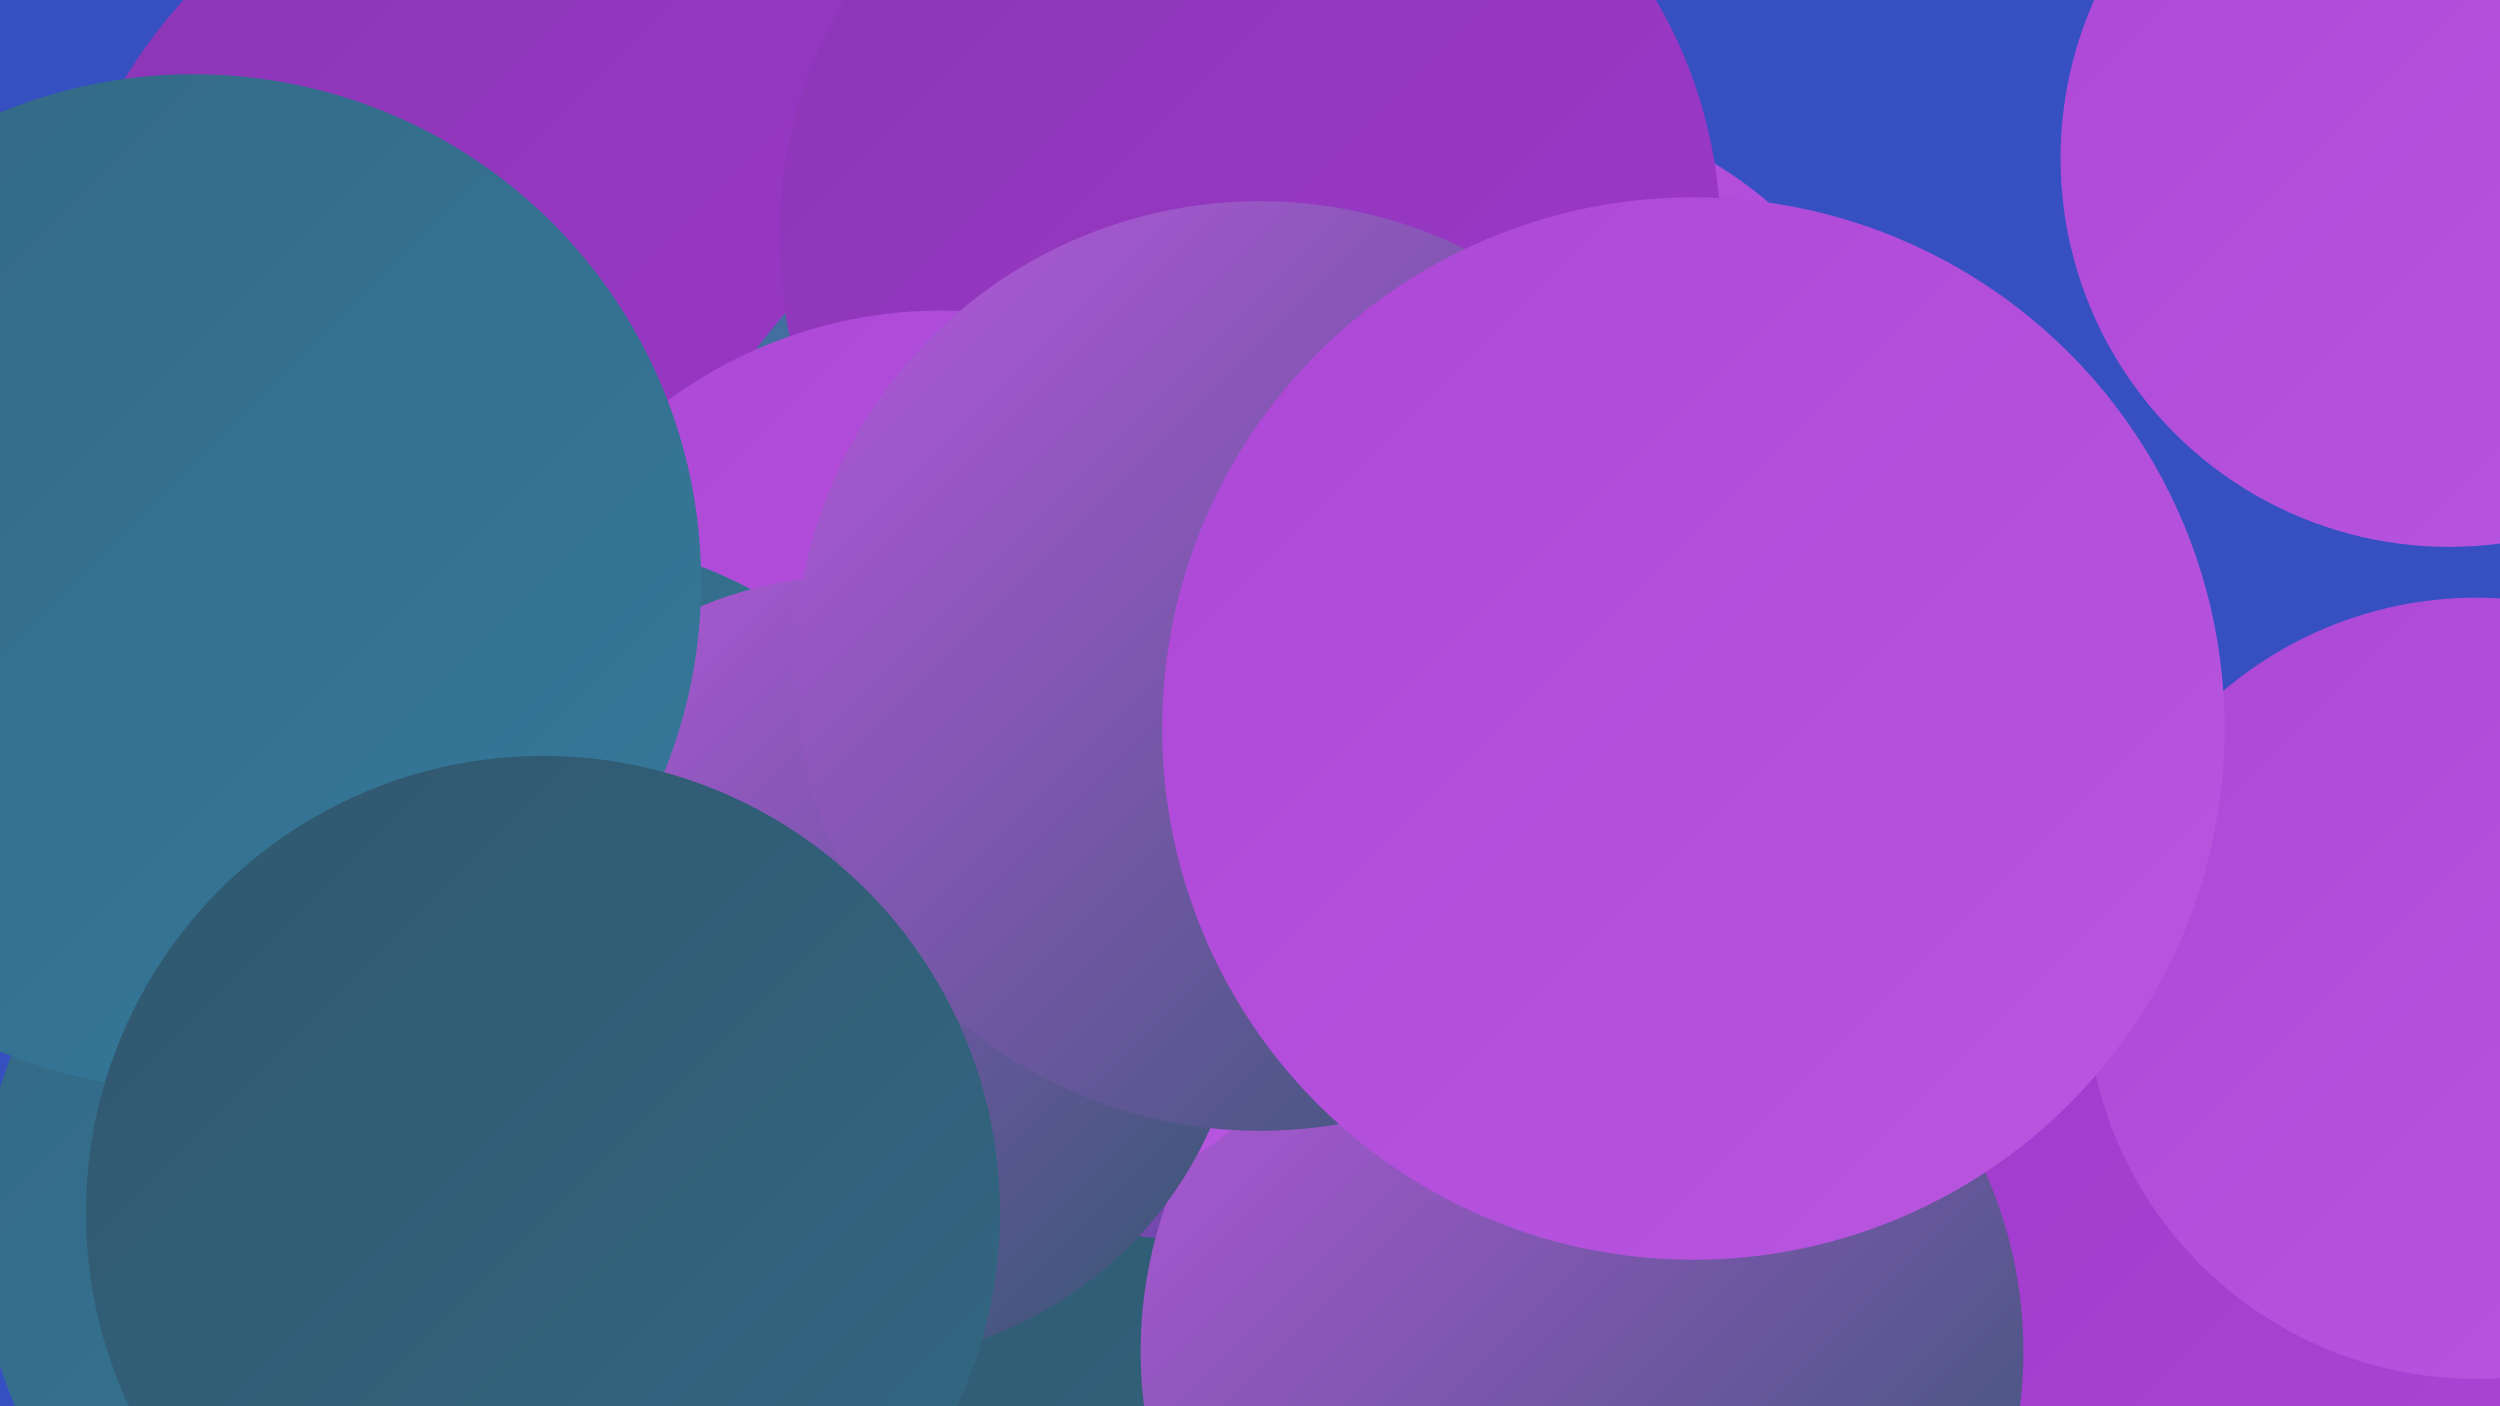
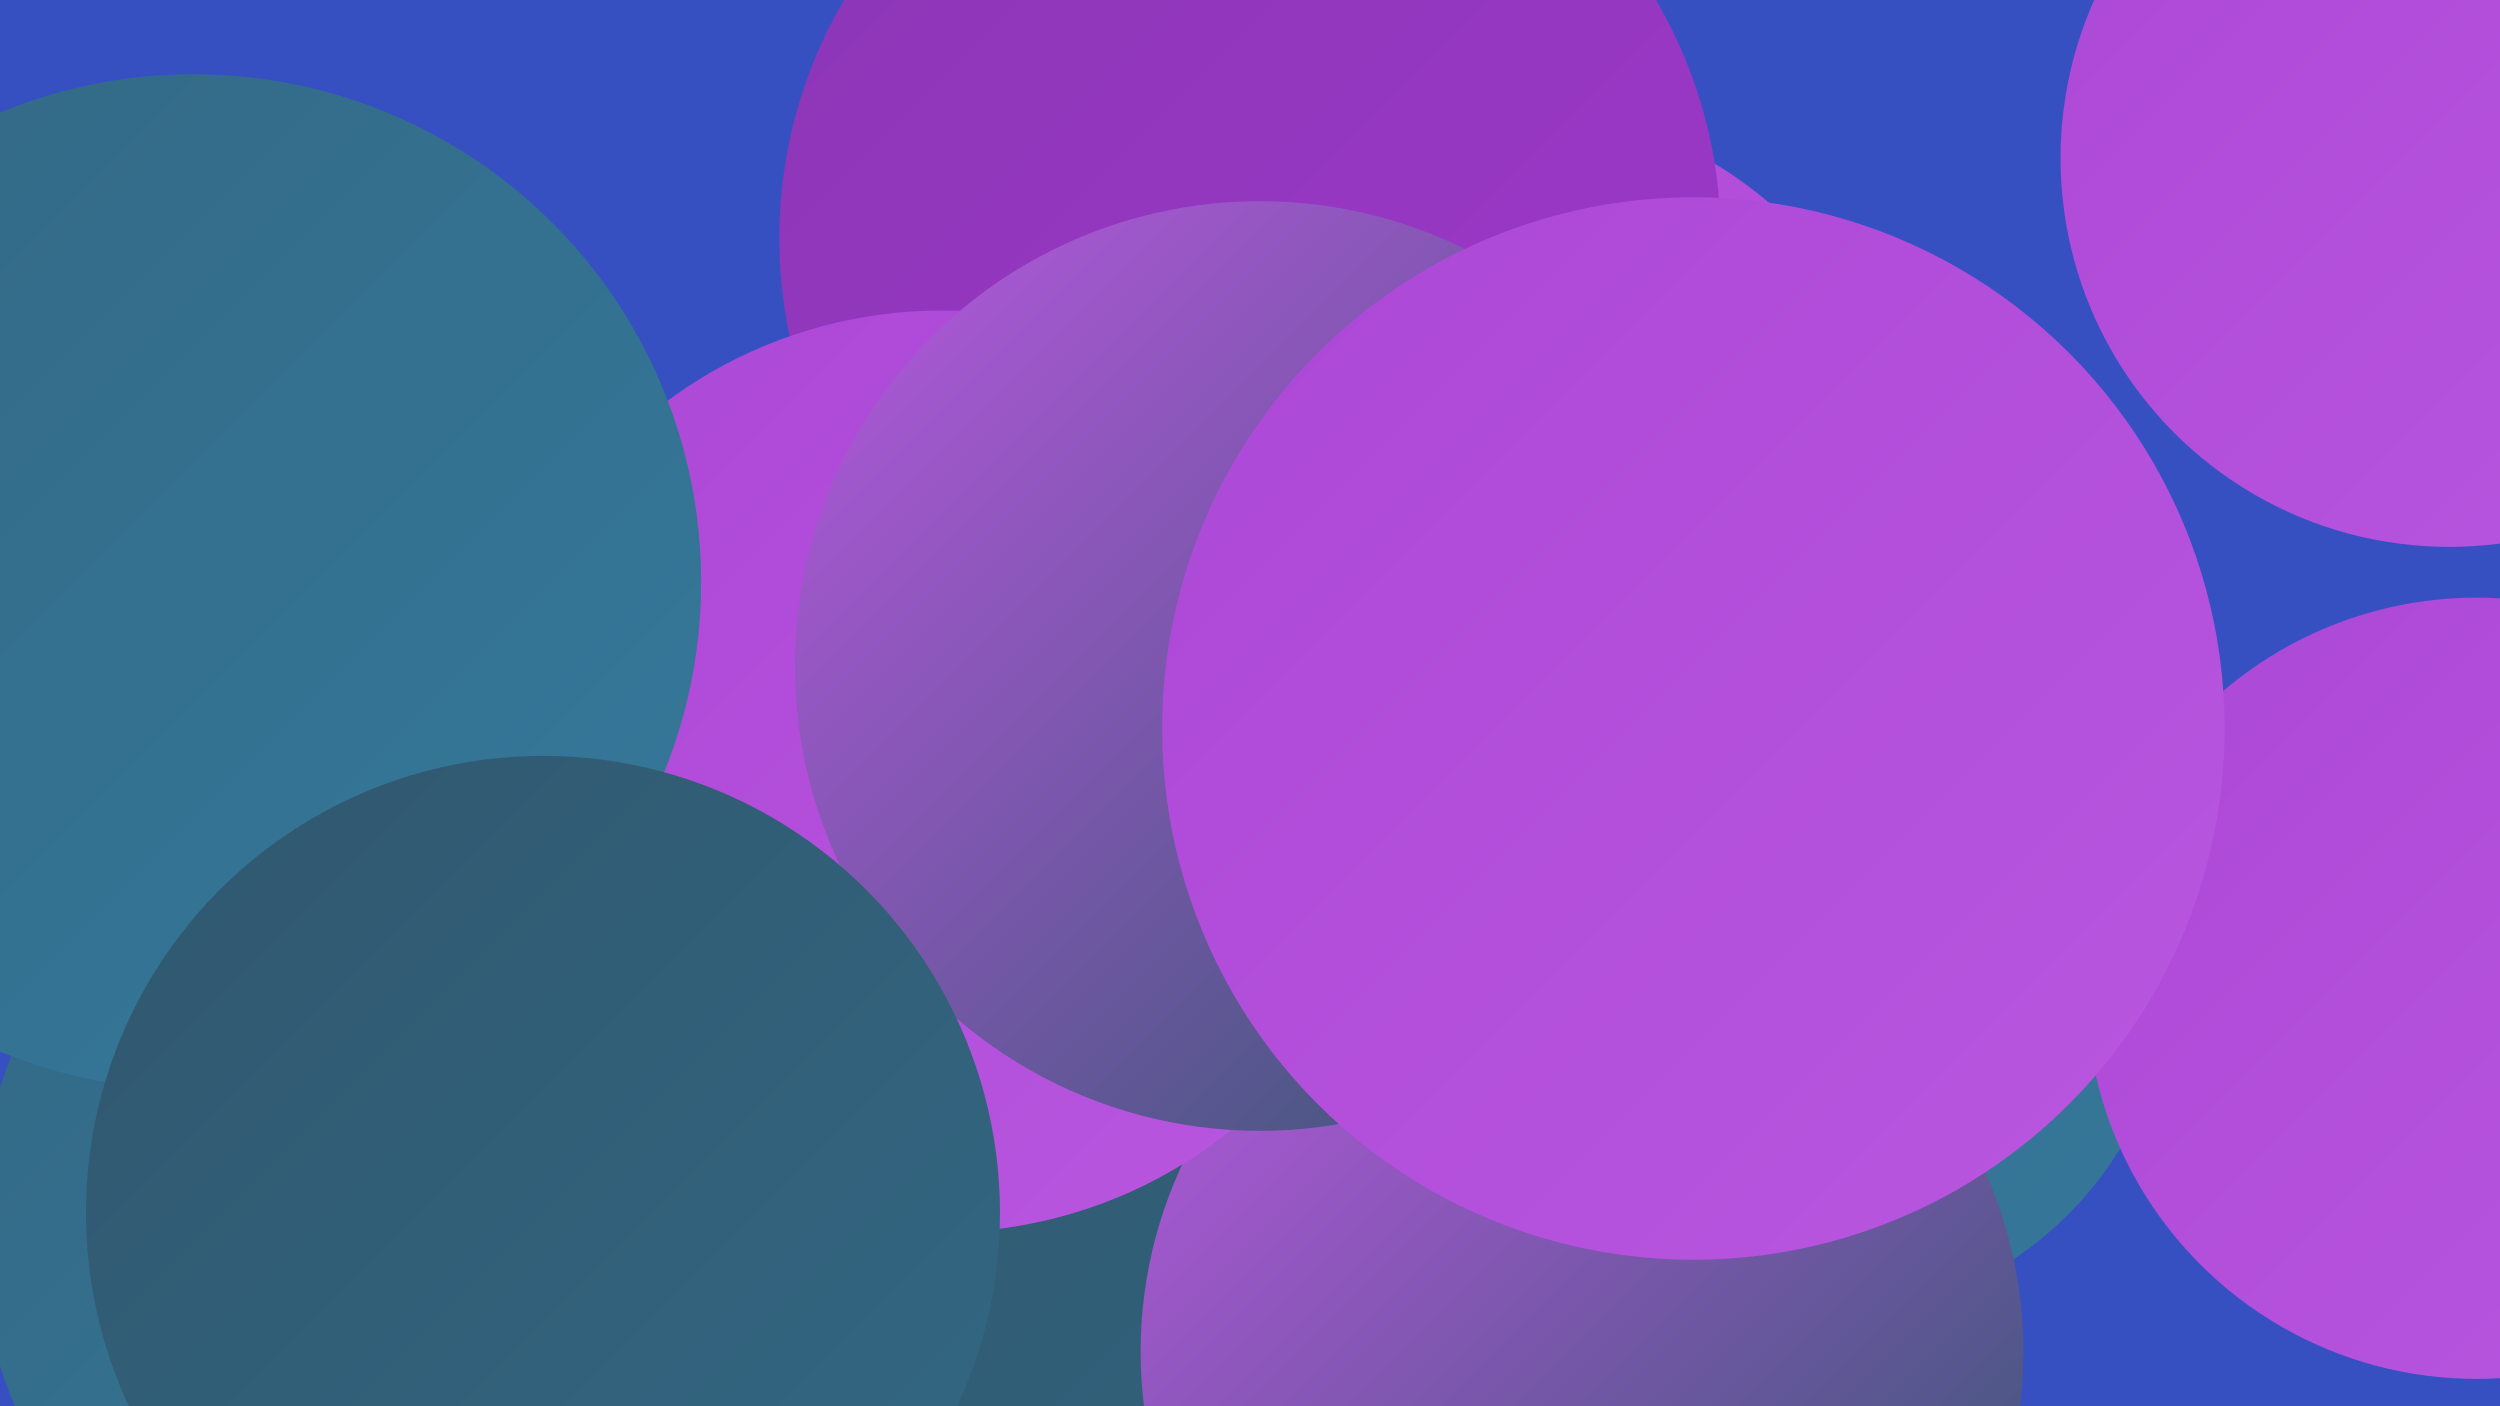
<svg xmlns="http://www.w3.org/2000/svg" width="1280" height="720">
  <defs>
    <linearGradient id="grad0" x1="0%" y1="0%" x2="100%" y2="100%">
      <stop offset="0%" style="stop-color:#30576e;stop-opacity:1" />
      <stop offset="100%" style="stop-color:#336884;stop-opacity:1" />
    </linearGradient>
    <linearGradient id="grad1" x1="0%" y1="0%" x2="100%" y2="100%">
      <stop offset="0%" style="stop-color:#336884;stop-opacity:1" />
      <stop offset="100%" style="stop-color:#35799c;stop-opacity:1" />
    </linearGradient>
    <linearGradient id="grad2" x1="0%" y1="0%" x2="100%" y2="100%">
      <stop offset="0%" style="stop-color:#35799c;stop-opacity:1" />
      <stop offset="100%" style="stop-color:#8b36b5;stop-opacity:1" />
    </linearGradient>
    <linearGradient id="grad3" x1="0%" y1="0%" x2="100%" y2="100%">
      <stop offset="0%" style="stop-color:#8b36b5;stop-opacity:1" />
      <stop offset="100%" style="stop-color:#9e38cb;stop-opacity:1" />
    </linearGradient>
    <linearGradient id="grad4" x1="0%" y1="0%" x2="100%" y2="100%">
      <stop offset="0%" style="stop-color:#9e38cb;stop-opacity:1" />
      <stop offset="100%" style="stop-color:#ac47d6;stop-opacity:1" />
    </linearGradient>
    <linearGradient id="grad5" x1="0%" y1="0%" x2="100%" y2="100%">
      <stop offset="0%" style="stop-color:#ac47d6;stop-opacity:1" />
      <stop offset="100%" style="stop-color:#b957e0;stop-opacity:1" />
    </linearGradient>
    <linearGradient id="grad6" x1="0%" y1="0%" x2="100%" y2="100%">
      <stop offset="0%" style="stop-color:#b957e0;stop-opacity:1" />
      <stop offset="100%" style="stop-color:#30576e;stop-opacity:1" />
    </linearGradient>
  </defs>
  <rect width="1280" height="720" fill="#3650c2" />
  <circle cx="928" cy="491" r="185" fill="url(#grad1)" />
  <circle cx="1254" cy="81" r="199" fill="url(#grad5)" />
-   <circle cx="288" cy="176" r="262" fill="url(#grad3)" />
  <circle cx="737" cy="698" r="198" fill="url(#grad6)" />
-   <circle cx="1166" cy="645" r="257" fill="url(#grad4)" />
  <circle cx="206" cy="485" r="208" fill="url(#grad5)" />
  <circle cx="685" cy="650" r="274" fill="url(#grad0)" />
-   <circle cx="617" cy="349" r="286" fill="url(#grad2)" />
  <circle cx="1268" cy="506" r="200" fill="url(#grad5)" />
  <circle cx="771" cy="261" r="207" fill="url(#grad5)" />
  <circle cx="640" cy="122" r="241" fill="url(#grad3)" />
  <circle cx="810" cy="692" r="226" fill="url(#grad6)" />
  <circle cx="482" cy="395" r="236" fill="url(#grad5)" />
-   <circle cx="282" cy="493" r="217" fill="url(#grad1)" />
-   <circle cx="436" cy="496" r="201" fill="url(#grad6)" />
  <circle cx="645" cy="341" r="238" fill="url(#grad6)" />
  <circle cx="225" cy="628" r="236" fill="url(#grad1)" />
  <circle cx="867" cy="373" r="272" fill="url(#grad5)" />
  <circle cx="99" cy="298" r="260" fill="url(#grad1)" />
  <circle cx="278" cy="621" r="234" fill="url(#grad0)" />
</svg>